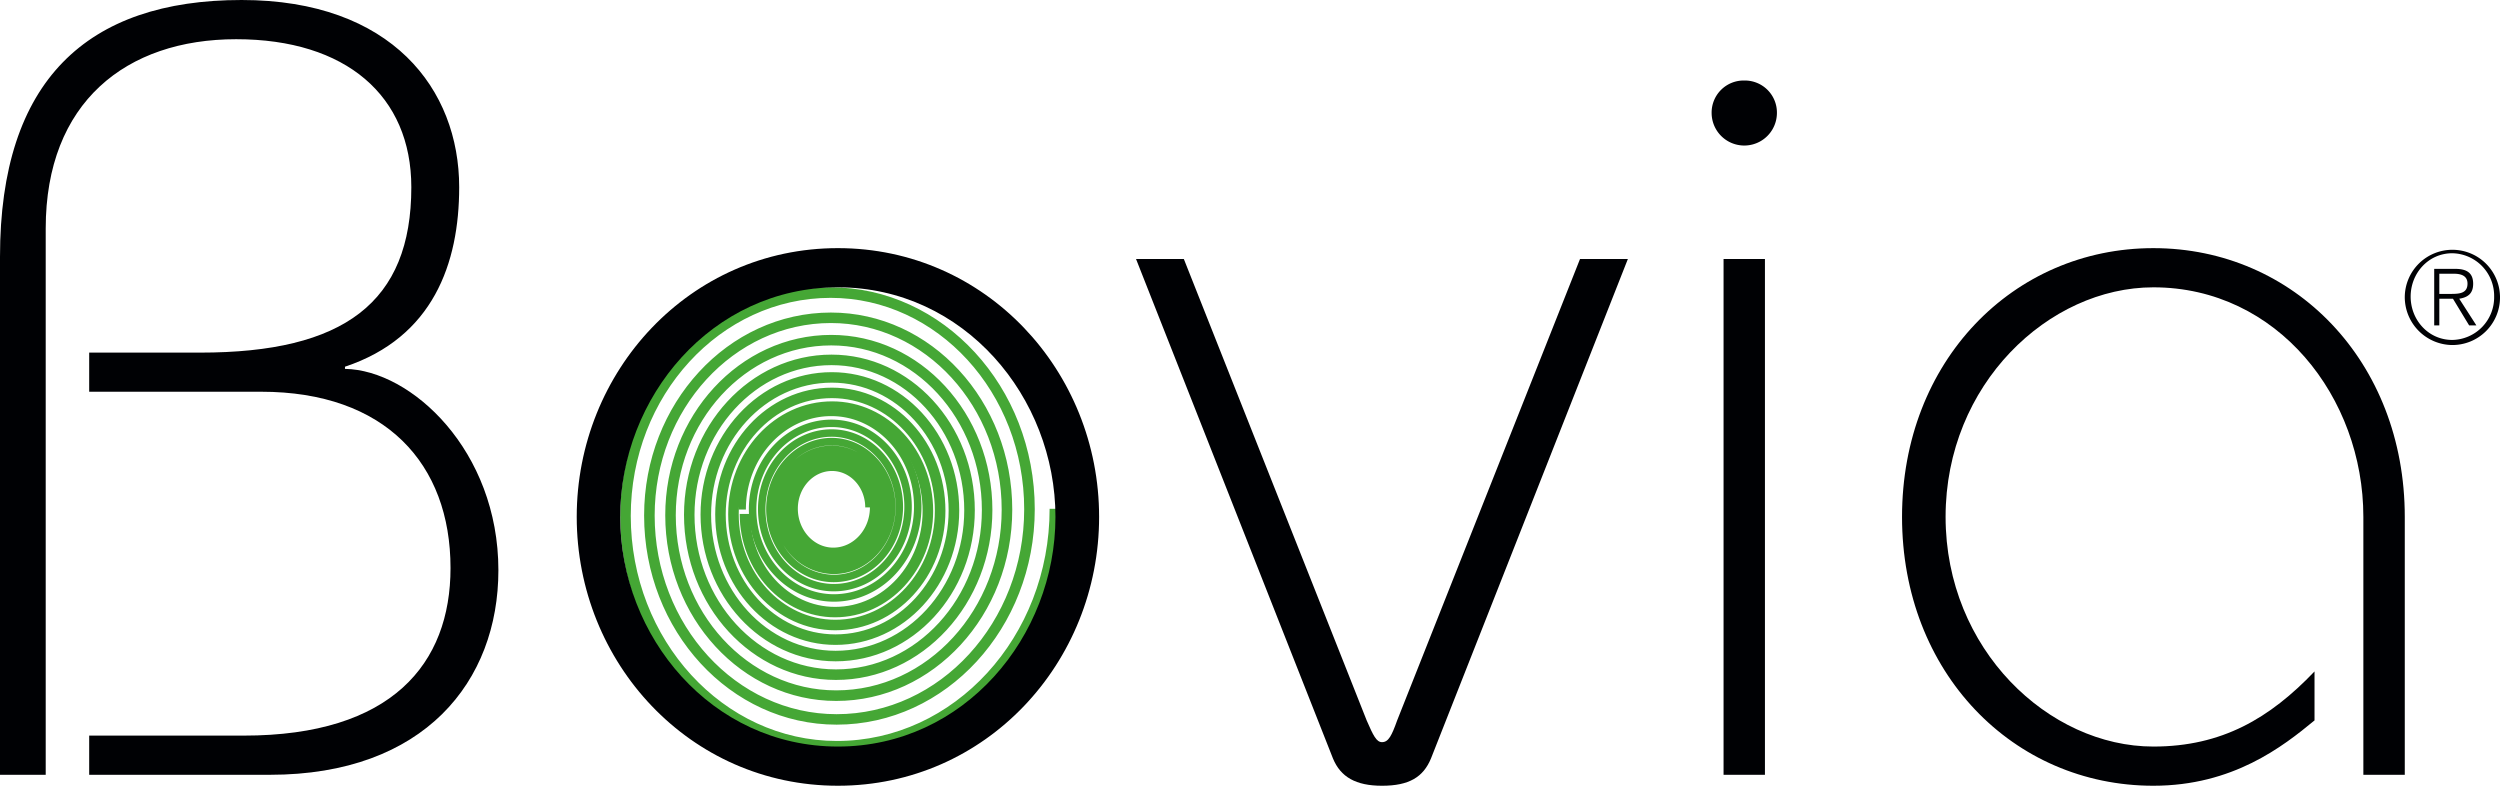
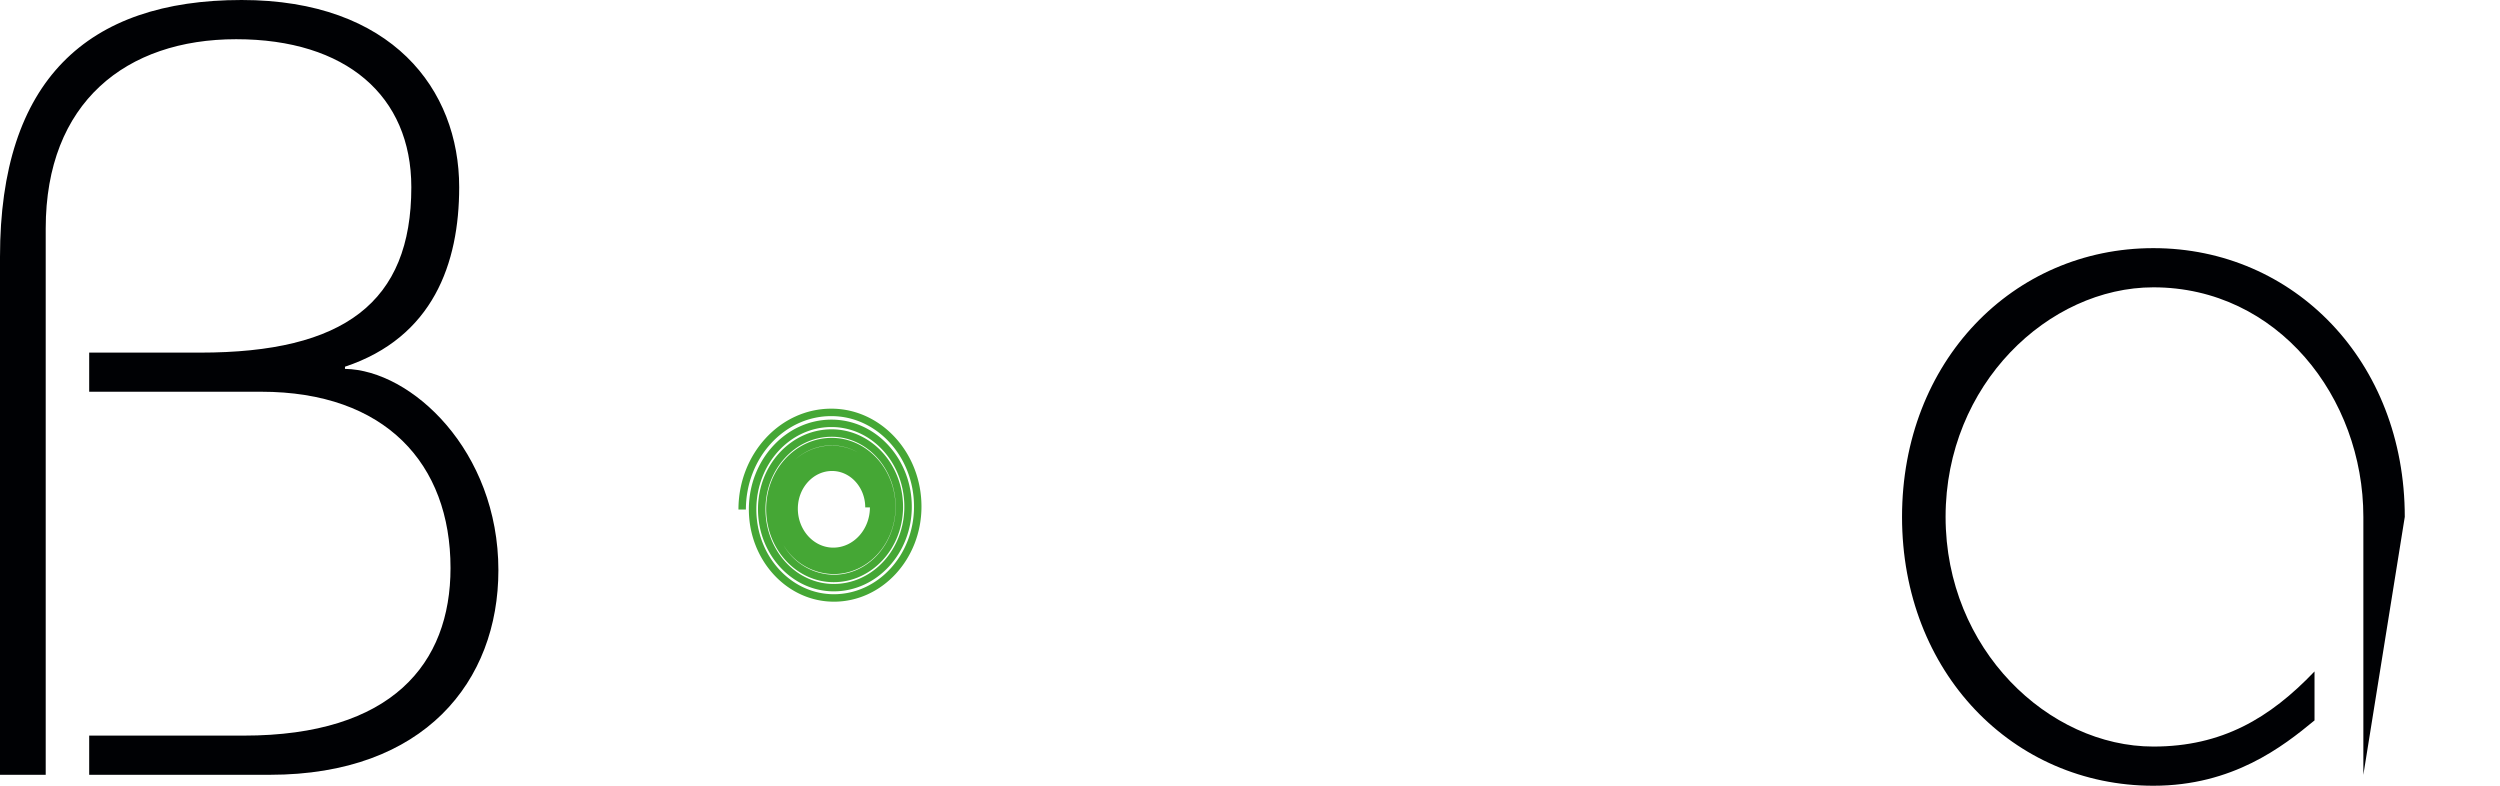
<svg xmlns="http://www.w3.org/2000/svg" id="Grupo_2719" data-name="Grupo 2719" width="802.314" height="252.164" viewBox="0 0 802.314 252.164">
  <defs>
    <clipPath id="clip-path">
      <rect id="Rectángulo_1894" data-name="Rectángulo 1894" width="802.314" height="252.164" fill="none" />
    </clipPath>
  </defs>
  <g id="Grupo_2718" data-name="Grupo 2718" clip-path="url(#clip-path)">
-     <path id="Trazado_2329" data-name="Trazado 2329" d="M413.073,58.175a15.283,15.283,0,1,1,15.244,15.543,15.382,15.382,0,0,1-15.244-15.543m28.679,0a13.671,13.671,0,0,0-13.435-13.91c-7.651,0-13.36,6.392-13.36,13.91s5.71,13.91,13.36,13.91a13.668,13.668,0,0,0,13.435-13.91m-17.594,9.243h-1.64V49.278h6.816c3.839,0,5.685,1.469,5.685,4.774,0,3.26-1.814,4.37-4.471,4.809l5.506,8.557h-2.326l-5.192-8.557h-4.377Zm3.516-10.106c2.788,0,5.53-.08,5.53-3.305,0-2.576-2.15-3.172-4.364-3.172h-4.682v6.477Z" transform="translate(358.681 37.011)" fill="#000104" />
-     <path id="Trazado_2330" data-name="Trazado 2330" d="M176.094,198.315c-38.353,0-69.561-33.919-69.561-75.613,0-40.438,30.291-73.347,67.534-73.347,36.1,0,65.509,31.941,65.509,71.221,0,38.116-28.527,69.128-63.594,69.128-34.069,0-61.776-30.1-61.776-67.118,0-35.911,26.908-65.137,59.953-65.137,32.089,0,58.195,28.367,58.195,63.248,0,33.85-25.331,61.4-56.489,61.4-30.244,0-54.875-26.745-54.875-59.614,0-31.892,23.9-57.858,53.262-57.858,28.539,0,51.726,25.187,51.726,56.177,0,30.074-22.506,54.553-50.206,54.553-26.906,0-48.763-23.756-48.763-52.984,0-28.346,21.252-51.418,47.34-51.418,25.351,0,45.987,22.4,45.987,49.944,0,26.738-20.032,48.483-44.668,48.483-23.9,0-43.351-21.108-43.351-47.089,0-25.206,18.878-45.707,42.118-45.707,22.543,0,40.9,19.916,40.9,44.408,0,23.765-17.814,43.119-39.717,43.119-21.3,0-38.594-18.792-38.594-41.884,0-22.44,16.817-40.675,37.447-40.675,20.1,0,36.436,17.725,36.436,39.506,0,21.164-15.866,38.362-35.362,38.362-18.943,0-34.357-16.723-34.357-37.267,0-19.956,14.948-36.2,33.353-36.2,17.887,0,32.43,15.78,32.43,35.158,0,18.84-14.136,34.144-31.5,34.144-16.877,0-30.586-14.861-30.586-33.178h3.37c0,16.445,12.215,29.835,27.216,29.835,15.518,0,28.113-13.82,28.113-30.8,0-17.532-13.026-31.776-29.045-31.776-16.523,0-29.97,14.722-29.97,32.817,0,18.687,13.887,33.891,30.973,33.891,17.626,0,31.971-15.683,31.971-34.986,0-19.943-14.81-36.145-33.045-36.145-18.773,0-34.069,16.744-34.069,37.314,0,21.211,15.8,38.508,35.216,38.508,20.019,0,36.32-17.829,36.32-39.743,0-22.635-16.832-41.043-37.507-41.043-21.364,0-38.721,18.992-38.721,42.342,0,24.107,17.927,43.708,39.954,43.708,22.76,0,41.284-20.234,41.284-45.1,0-25.686-19.1-46.57-42.6-46.57-24.256,0-43.967,21.551-43.967,48.044,0,27.35,20.361,49.6,45.391,49.6,25.824,0,46.833-22.954,46.833-51.168,0-29.142-21.691-52.808-48.354-52.808-27.517,0-49.879,24.438-49.879,54.49,0,31.012,23.1,56.216,51.491,56.216,29.28,0,53.1-26.009,53.1-58,0-33.013-24.591-59.887-54.8-59.887-31.169,0-56.567,27.72-56.567,61.776,0,35.154,26.19,63.753,58.391,63.753,33.2,0,60.2-29.521,60.2-65.763,0-37.419-27.864-67.846-62.118-67.846-35.38,0-64.143,31.408-64.143,69.972,0,39.833,29.693,72.235,66.17,72.235,37.645,0,68.25-33.439,68.25-74.5h3.372c0,42.936-32.135,77.879-71.622,77.879" transform="translate(92.505 42.856)" fill="#45a735" />
    <path id="Trazado_2331" data-name="Trazado 2331" d="M157.464,132.142c-15.036,0-27.281-13.286-27.281-29.639,0-15.868,11.914-28.787,26.515-28.787,14.22,0,25.777,12.544,25.777,27.952,0,14.982-11.232,27.16-25.043,27.16-13.383,0-24.316-11.84-24.316-26.4,0-14.113,10.6-25.6,23.621-25.6,12.656,0,22.936,11.152,22.936,24.888,0,13.314-9.994,24.167-22.272,24.167-11.948,0-21.663-10.53-21.663-23.5,0-12.566,9.456-22.81,21.052-22.81,11.24,0,20.449,9.953,20.449,22.19,0,11.873-8.923,21.523-19.864,21.523a19.05,19.05,0,0,1-16.127-9.394A18.891,18.891,0,0,0,157.4,123.5c10.967,0,19.89-9.758,19.89-21.772,0-12.415-9.2-22.513-20.553-22.513-11.668,0-21.22,10.425-21.22,23.221,0,13.237,9.839,24.015,21.915,24.015,12.486,0,22.65-11.109,22.65-24.78,0-14.123-10.476-25.579-23.384-25.579-13.316,0-24.109,11.86-24.109,26.414,0,15.042,11.169,27.24,24.875,27.24,14.175,0,25.727-12.6,25.727-28.111,0-16.028-11.9-29.049-26.551-29.049-15.115,0-27.406,13.454-27.406,29.977h-2.388c0-17.844,13.357-32.365,29.794-32.365,15.972,0,28.944,14.113,28.944,31.436,0,16.806-12.6,30.51-28.12,30.51m-.572-41.948c-6.053,0-10.986,5.429-10.986,12.1,0,6.872,5.114,12.5,11.371,12.5,6.47,0,11.759-5.8,11.759-12.918h-1.5c0-6.438-4.789-11.681-10.644-11.681m-.1-8.221a17.536,17.536,0,0,0-11.862,4.675,17.816,17.816,0,0,1,11.9-4.611,17.146,17.146,0,0,1,8.254,2.16,16.671,16.671,0,0,0-8.293-2.223" transform="translate(110.143 60.953)" fill="#45a735" />
    <path id="Trazado_2332" data-name="Trazado 2332" d="M28.623,236.076h49.6c47.495,0,66.361-23.042,66.361-53.785,0-33.51-20.955-56.573-60.756-56.573H28.623V113.164H64.259c46.1,0,67.745-16.075,67.745-53.079,0-29.336-20.95-47.5-56.21-47.5C40.5,12.581,14.67,32.834,14.67,73.326V248.657H0V82.427C0,25.837,27.943,0,77.539,0c48.18,0,69.827,28.647,69.827,60.085,0,24.423-8.366,48.173-36.653,57.6v.7c21.291.349,49.234,26.209,49.234,64.62,0,35.621-23.741,65.647-73.332,65.647H28.623Z" fill="#000104" />
-     <path id="Trazado_2333" data-name="Trazado 2333" d="M266.712,128.871c0,46.833-36.335,86.283-83.835,86.283S99.065,175.7,99.065,128.871c0-46.785,36.309-86.249,83.811-86.249s83.835,39.465,83.835,86.249m-153.694,0c0,38.43,29.34,73.707,69.858,73.707S252.7,167.3,252.7,128.871c0-38.4-29.3-73.67-69.827-73.67s-69.858,35.268-69.858,73.67" transform="translate(86.021 37.01)" fill="#000104" />
-     <path id="Trazado_2334" data-name="Trazado 2334" d="M352.979,44.493l-63.192,160.3c-2.47,5.941-6.965,8.74-15.705,8.74-8.4,0-13.28-2.8-15.737-8.74l-63.205-160.3h15.343l58.673,148.072c2.121,4.876,3.143,6.976,4.927,6.976,2.081,0,3.111-2.1,4.856-6.976l58.68-148.072Z" transform="translate(169.444 38.634)" fill="#000104" />
-     <path id="Trazado_2335" data-name="Trazado 2335" d="M304.489,13.83a10.293,10.293,0,0,1,10.474,10.493,10.477,10.477,0,0,1-20.953,0A10.291,10.291,0,0,1,304.489,13.83m-6.651,57.288h13.28v165.53h-13.28Z" transform="translate(255.296 12.009)" fill="#000104" />
-     <path id="Trazado_2336" data-name="Trazado 2336" d="M474.767,211.647V128.87c0-38.4-27.556-73.67-67.394-73.67-33.536,0-66.679,31.07-66.679,73.67s33.142,73.707,66.679,73.707c22.02,0,37.389-9.1,51.721-24.105v15.716c-10.169,8.389-26.211,20.964-51.721,20.964-45.013,0-80.657-36.341-80.657-86.283s35.644-86.247,80.657-86.247c45.075,0,80.687,36.3,80.687,86.247v82.776Z" transform="translate(283.695 37.011)" fill="#000104" />
+     <path id="Trazado_2336" data-name="Trazado 2336" d="M474.767,211.647V128.87c0-38.4-27.556-73.67-67.394-73.67-33.536,0-66.679,31.07-66.679,73.67s33.142,73.707,66.679,73.707c22.02,0,37.389-9.1,51.721-24.105v15.716c-10.169,8.389-26.211,20.964-51.721,20.964-45.013,0-80.657-36.341-80.657-86.283s35.644-86.247,80.657-86.247c45.075,0,80.687,36.3,80.687,86.247Z" transform="translate(283.695 37.011)" fill="#000104" />
  </g>
</svg>